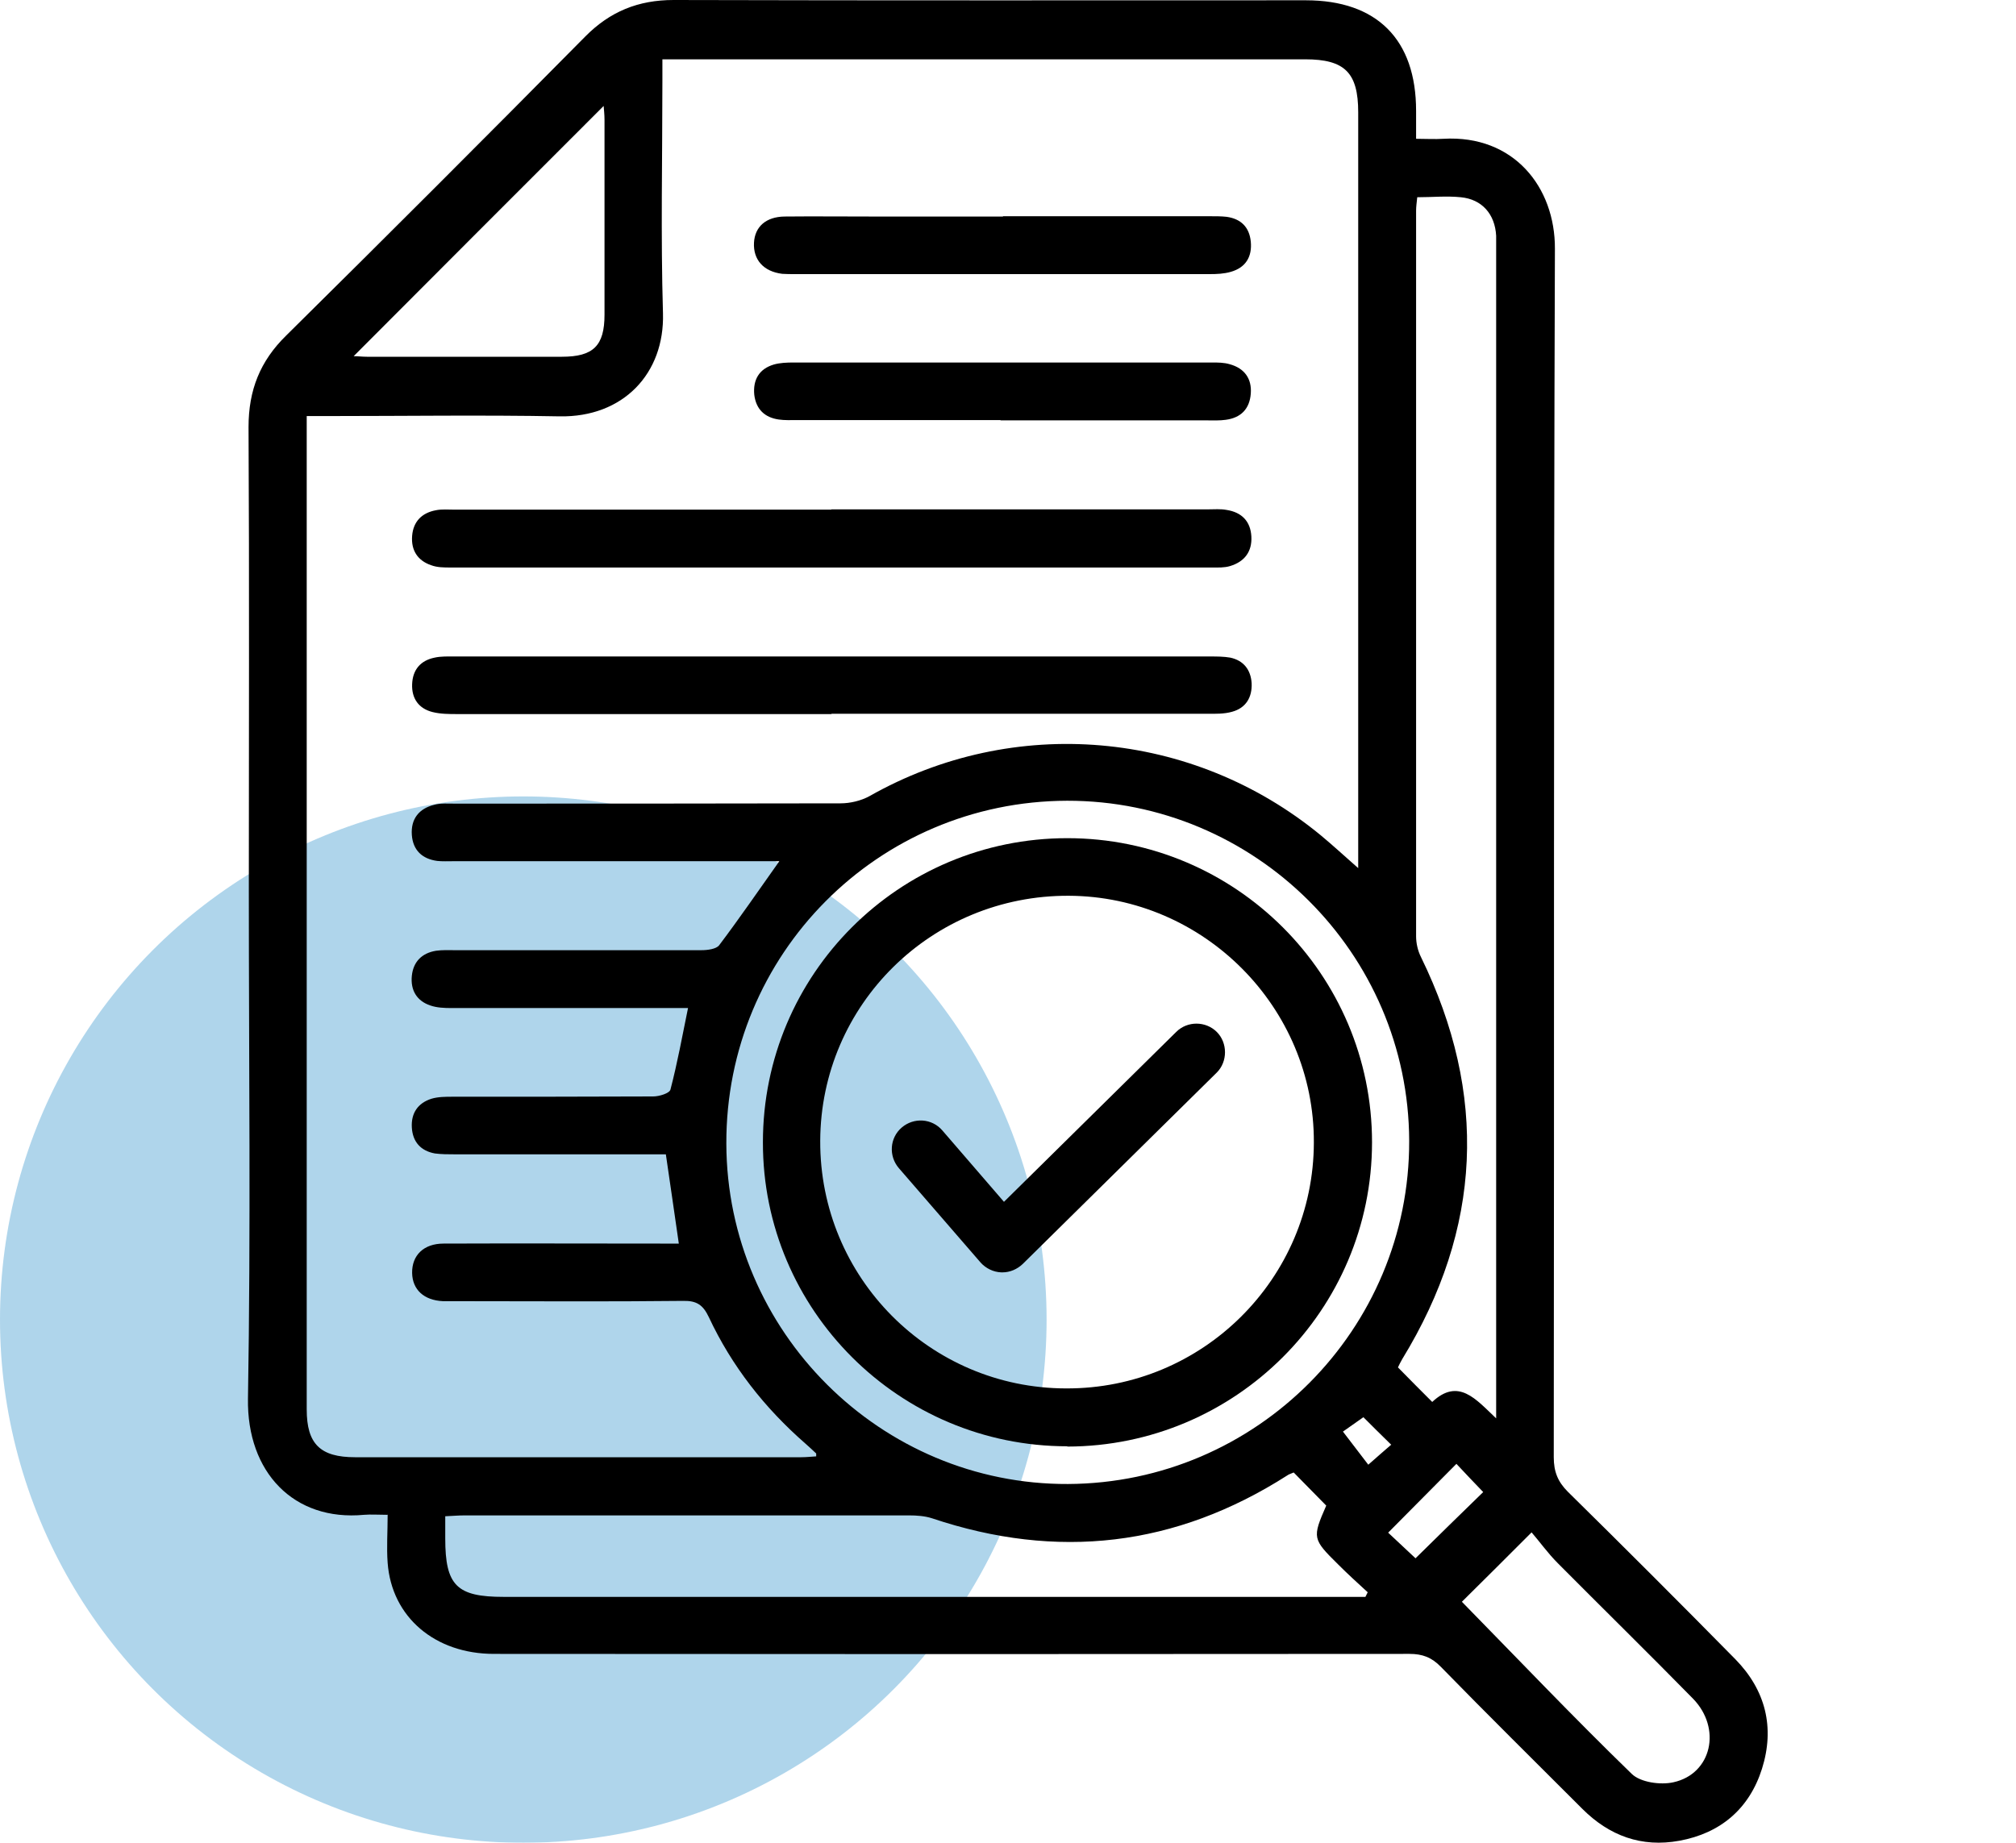
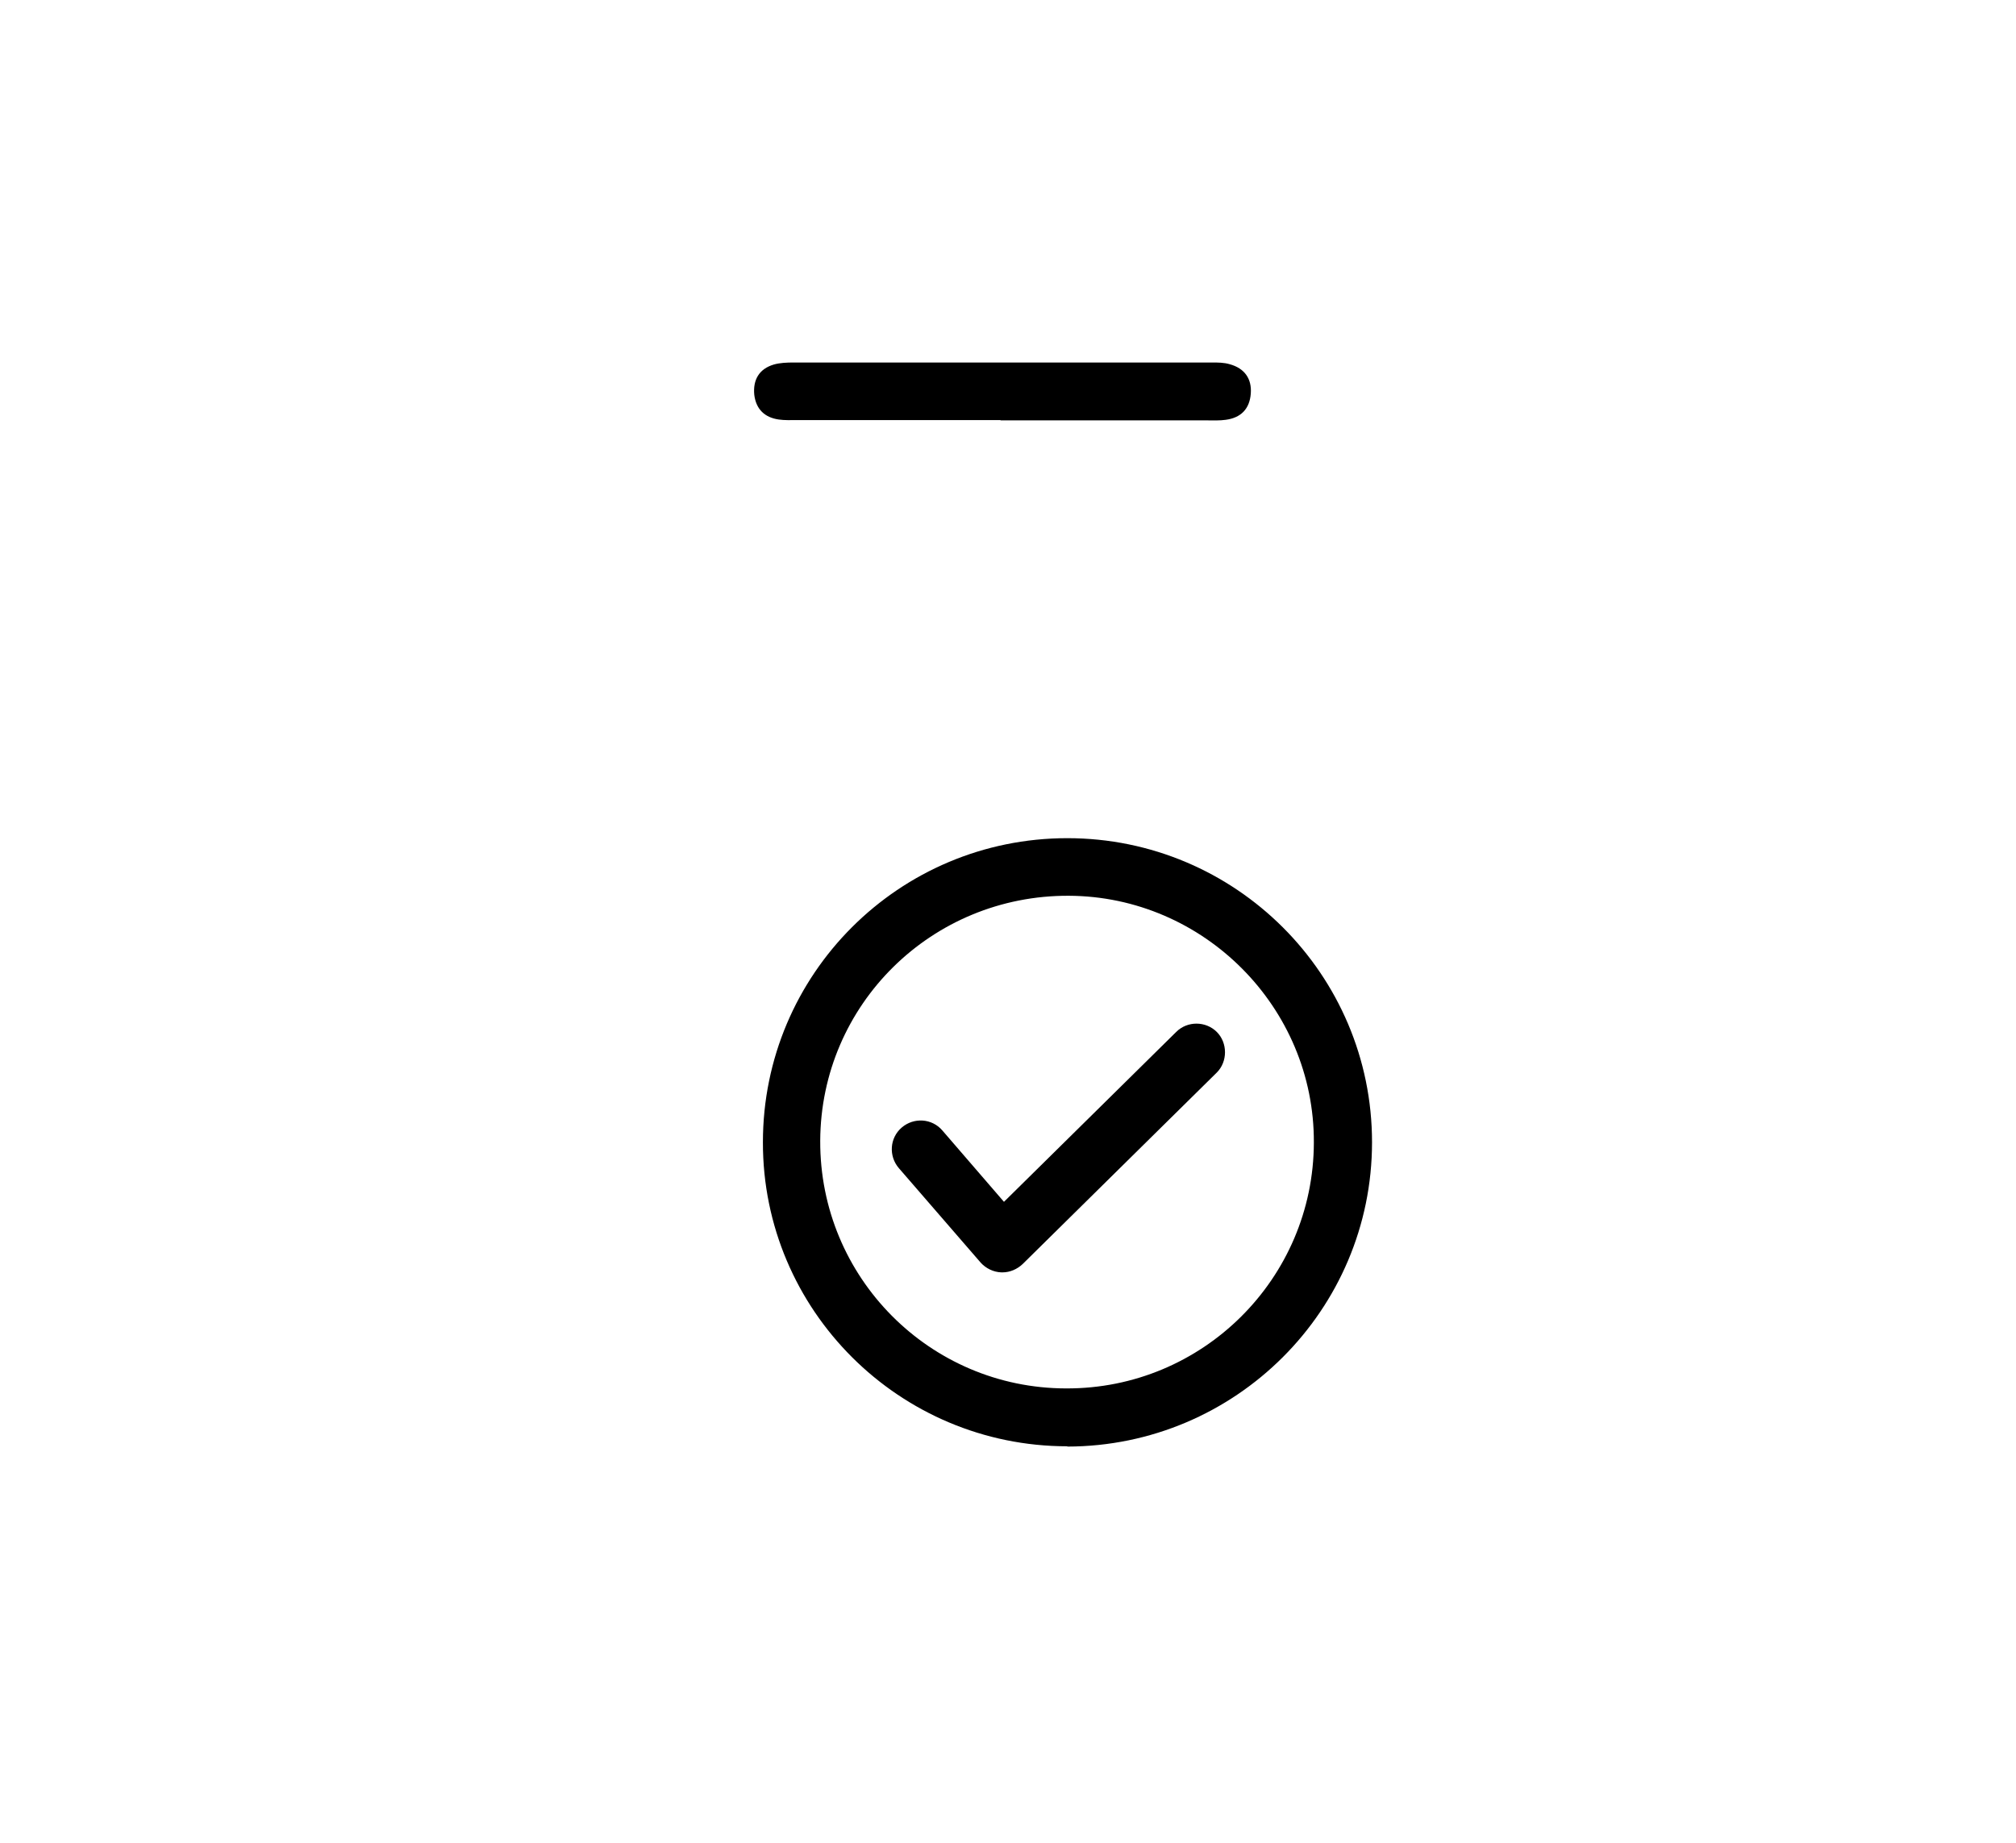
<svg xmlns="http://www.w3.org/2000/svg" id="Layer_1" width="70" height="64" viewBox="0 0 70 64">
  <defs>
    <style>.cls-1{fill:#7ab9de;}.cls-2{opacity:.6;}</style>
  </defs>
  <g id="Professional_Editing" class="cls-2">
-     <circle id="Ellipse_14" class="cls-1" cx="18.17" cy="45.83" r="18.17" />
-   </g>
+     </g>
  <g>
-     <path d="m13.45,52.61c-.32,0-.57-.02-.81,0-2.44.23-4.07-1.48-4.03-4.03.1-5.87.03-11.75.03-17.63,0-5.37.02-10.75-.01-16.12,0-1.28.4-2.29,1.31-3.18,3.48-3.44,6.94-6.9,10.38-10.38C21.18.4,22.16,0,23.39,0c7.32.02,14.63.01,21.95.01,2.47,0,3.83,1.36,3.83,3.84,0,.29,0,.58,0,.97.35,0,.65.02.95,0,2.44-.14,3.88,1.68,3.87,3.82-.05,13.99-.02,27.98-.04,41.97,0,.5.14.85.49,1.2,1.95,1.92,3.89,3.86,5.81,5.81,1.06,1.08,1.38,2.38.93,3.81-.44,1.39-1.44,2.24-2.87,2.5-1.31.24-2.43-.17-3.37-1.11-1.64-1.64-3.29-3.27-4.91-4.93-.32-.33-.64-.45-1.09-.45-10.6.01-21.19.01-31.79,0-2.05,0-3.55-1.28-3.69-3.16-.04-.53,0-1.08,0-1.68Zm-2.8-38.2c0,.27,0,.43,0,.6,0,11.31,0,22.62,0,33.94,0,1.2.47,1.66,1.68,1.66,5.16,0,10.32,0,15.49,0,.18,0,.35-.02.52-.03,0-.07,0-.1,0-.1-.12-.11-.24-.23-.37-.34-1.42-1.24-2.56-2.69-3.36-4.4-.2-.42-.42-.57-.89-.56-2.63.03-5.27.01-7.9.01-.15,0-.29,0-.44,0-.66-.03-1.06-.4-1.07-.98-.01-.61.4-1.02,1.09-1.02,2.51-.01,5.02,0,7.52,0,.22,0,.44,0,.65,0-.15-1.07-.3-2.05-.45-3.1h-.68c-2.22,0-4.43,0-6.65,0-.23,0-.46,0-.69-.03-.49-.09-.77-.4-.8-.9-.03-.5.21-.85.68-1,.23-.07.49-.07.74-.07,2.32,0,4.64,0,6.96-.01.21,0,.57-.11.6-.24.24-.92.41-1.85.61-2.83-.24,0-.46,0-.69,0-2.51,0-5.02,0-7.52,0-.25,0-.51-.01-.74-.09-.47-.16-.69-.53-.64-1.03.05-.49.35-.79.84-.87.21-.03.42-.02.63-.02,2.86,0,5.73,0,8.59,0,.21,0,.51-.04.61-.17.71-.94,1.38-1.92,2.09-2.92-.22,0-.44,0-.66,0-3.55,0-7.11,0-10.66,0-.19,0-.38.01-.56-.01-.52-.07-.84-.37-.88-.9-.04-.56.25-.92.78-1.05.22-.06.46-.04.69-.04,4.47,0,8.95,0,13.42-.01.33,0,.71-.09,1-.25,5.01-2.84,11.21-2.31,15.67,1.36.41.34.8.7,1.3,1.14,0-.32,0-.52,0-.72,0-8.51,0-17.02,0-25.53,0-1.38-.47-1.84-1.84-1.84-7.19,0-14.38,0-21.57,0h-.75c0,.28,0,.51,0,.73,0,2.7-.06,5.4.02,8.09.06,2.09-1.38,3.62-3.59,3.58-2.67-.05-5.35-.01-8.03-.01-.23,0-.45,0-.76,0Zm38.56-7.56c-.02.19-.04.33-.04.47,0,8.4,0,16.8,0,25.2,0,.24.06.5.17.72,2.33,4.77,2.12,9.43-.65,13.96-.06.1-.11.21-.15.29.41.42.79.8,1.19,1.2.91-.85,1.51-.1,2.22.57,0-.34,0-.55,0-.75,0-13.29,0-26.58,0-39.88,0-.15,0-.29,0-.44-.04-.75-.49-1.27-1.23-1.34-.49-.05-.99,0-1.51,0Zm-12.13,44.69c6.55-.03,11.87-5.37,11.85-11.92-.02-6.52-5.36-11.82-11.88-11.81-6.57.02-11.85,5.33-11.83,11.91.02,6.53,5.36,11.85,11.87,11.82Zm7.84-.4c-.11.05-.17.06-.22.1-3.88,2.48-7.99,2.95-12.34,1.49-.25-.08-.53-.1-.8-.1-5.14,0-10.28,0-15.42,0-.22,0-.44.02-.68.03,0,.31,0,.54,0,.77,0,1.64.4,2.03,2.03,2.03,9.73,0,19.47,0,29.2,0h.72c.03-.05.05-.11.08-.16-.35-.32-.7-.64-1.03-.97-.89-.88-.9-.92-.41-2.04-.36-.37-.73-.74-1.12-1.14ZM12.27,12.37c.15,0,.31.02.47.02,2.26,0,4.51,0,6.77,0,1.09,0,1.48-.38,1.48-1.46,0-2.26,0-4.52,0-6.77,0-.18-.02-.35-.03-.48-2.89,2.89-5.78,5.78-8.69,8.7Zm38.49,43.26c1.94,1.98,3.88,4.02,5.9,5.98.3.29.99.39,1.44.29,1.34-.29,1.69-1.88.68-2.91-1.55-1.58-3.13-3.13-4.69-4.7-.35-.35-.64-.76-.91-1.07-.91.91-1.69,1.69-2.43,2.42Zm-1.61-1.51c.8-.79,1.59-1.56,2.35-2.3-.31-.32-.63-.66-.93-.98-.79.8-1.57,1.58-2.37,2.39.3.28.63.59.95.89Zm-.84-3.94c-.39-.38-.72-.71-.97-.96-.3.21-.57.4-.71.5.33.43.61.8.88,1.15.3-.27.54-.47.79-.69Z" />
-     <path d="m28.86,17.69c4.37,0,8.73,0,13.1,0,.21,0,.42-.02.63.02.52.08.83.39.86.92.03.53-.24.88-.74,1.03-.2.06-.41.05-.62.05-8.81,0-17.63,0-26.44,0-.23,0-.47,0-.68-.08-.47-.16-.7-.52-.66-1.02.04-.5.34-.8.83-.89.2-.04.42-.02.63-.02,4.37,0,8.73,0,13.1,0Z" />
-     <path d="m28.86,24.8c-4.32,0-8.65,0-12.97,0-.29,0-.59,0-.87-.07-.48-.12-.73-.47-.71-.97.02-.5.29-.82.78-.92.22-.05.46-.04.69-.04,8.75,0,17.5,0,26.25,0,.23,0,.46,0,.69.04.46.1.71.42.74.89.02.49-.2.86-.68.99-.28.08-.58.07-.87.07-4.34,0-8.69,0-13.03,0Z" />
-     <path d="m34.83,7.51c2.4,0,4.8,0,7.2,0,.19,0,.38,0,.56.02.5.07.79.36.84.86.05.52-.17.9-.69,1.05-.24.07-.49.08-.74.08-4.8,0-9.6,0-14.4,0-.15,0-.29,0-.44-.01-.65-.08-1.01-.49-.98-1.08.03-.56.42-.9,1.06-.91,1-.01,2,0,3.01,0,1.52,0,3.05,0,4.57,0Z" />
    <path d="m34.75,14.59c-2.36,0-4.72,0-7.08,0-.21,0-.42.01-.63-.02-.49-.07-.79-.36-.85-.86-.05-.52.17-.9.68-1.05.21-.06.45-.07.68-.07,4.84,0,9.69,0,14.53,0,.21,0,.42,0,.62.06.51.14.77.5.73,1.02-.04.53-.34.84-.87.91-.21.03-.42.02-.63.02-2.4,0-4.8,0-7.2,0Z" />
    <path d="m37.06,50.23c-5.83,0-10.58-4.73-10.57-10.56,0-5.84,4.73-10.56,10.57-10.56,5.84,0,10.58,4.73,10.58,10.56,0,5.83-4.74,10.56-10.58,10.57Zm-.04-2.01c4.73.02,8.59-3.81,8.6-8.54.02-4.69-3.82-8.55-8.51-8.57-4.76-.02-8.61,3.78-8.63,8.51-.02,4.74,3.8,8.59,8.53,8.6Z" />
  </g>
  <path d="m34.81,44.19s-.03,0-.04,0c-.28-.01-.54-.14-.72-.34l-2.84-3.28c-.36-.42-.32-1.05.1-1.41.42-.36,1.05-.32,1.41.1l2.14,2.48,5.98-5.9c.39-.39,1.03-.38,1.41,0s.38,1.03,0,1.41l-6.74,6.65c-.19.18-.44.29-.7.29Z" />
</svg>